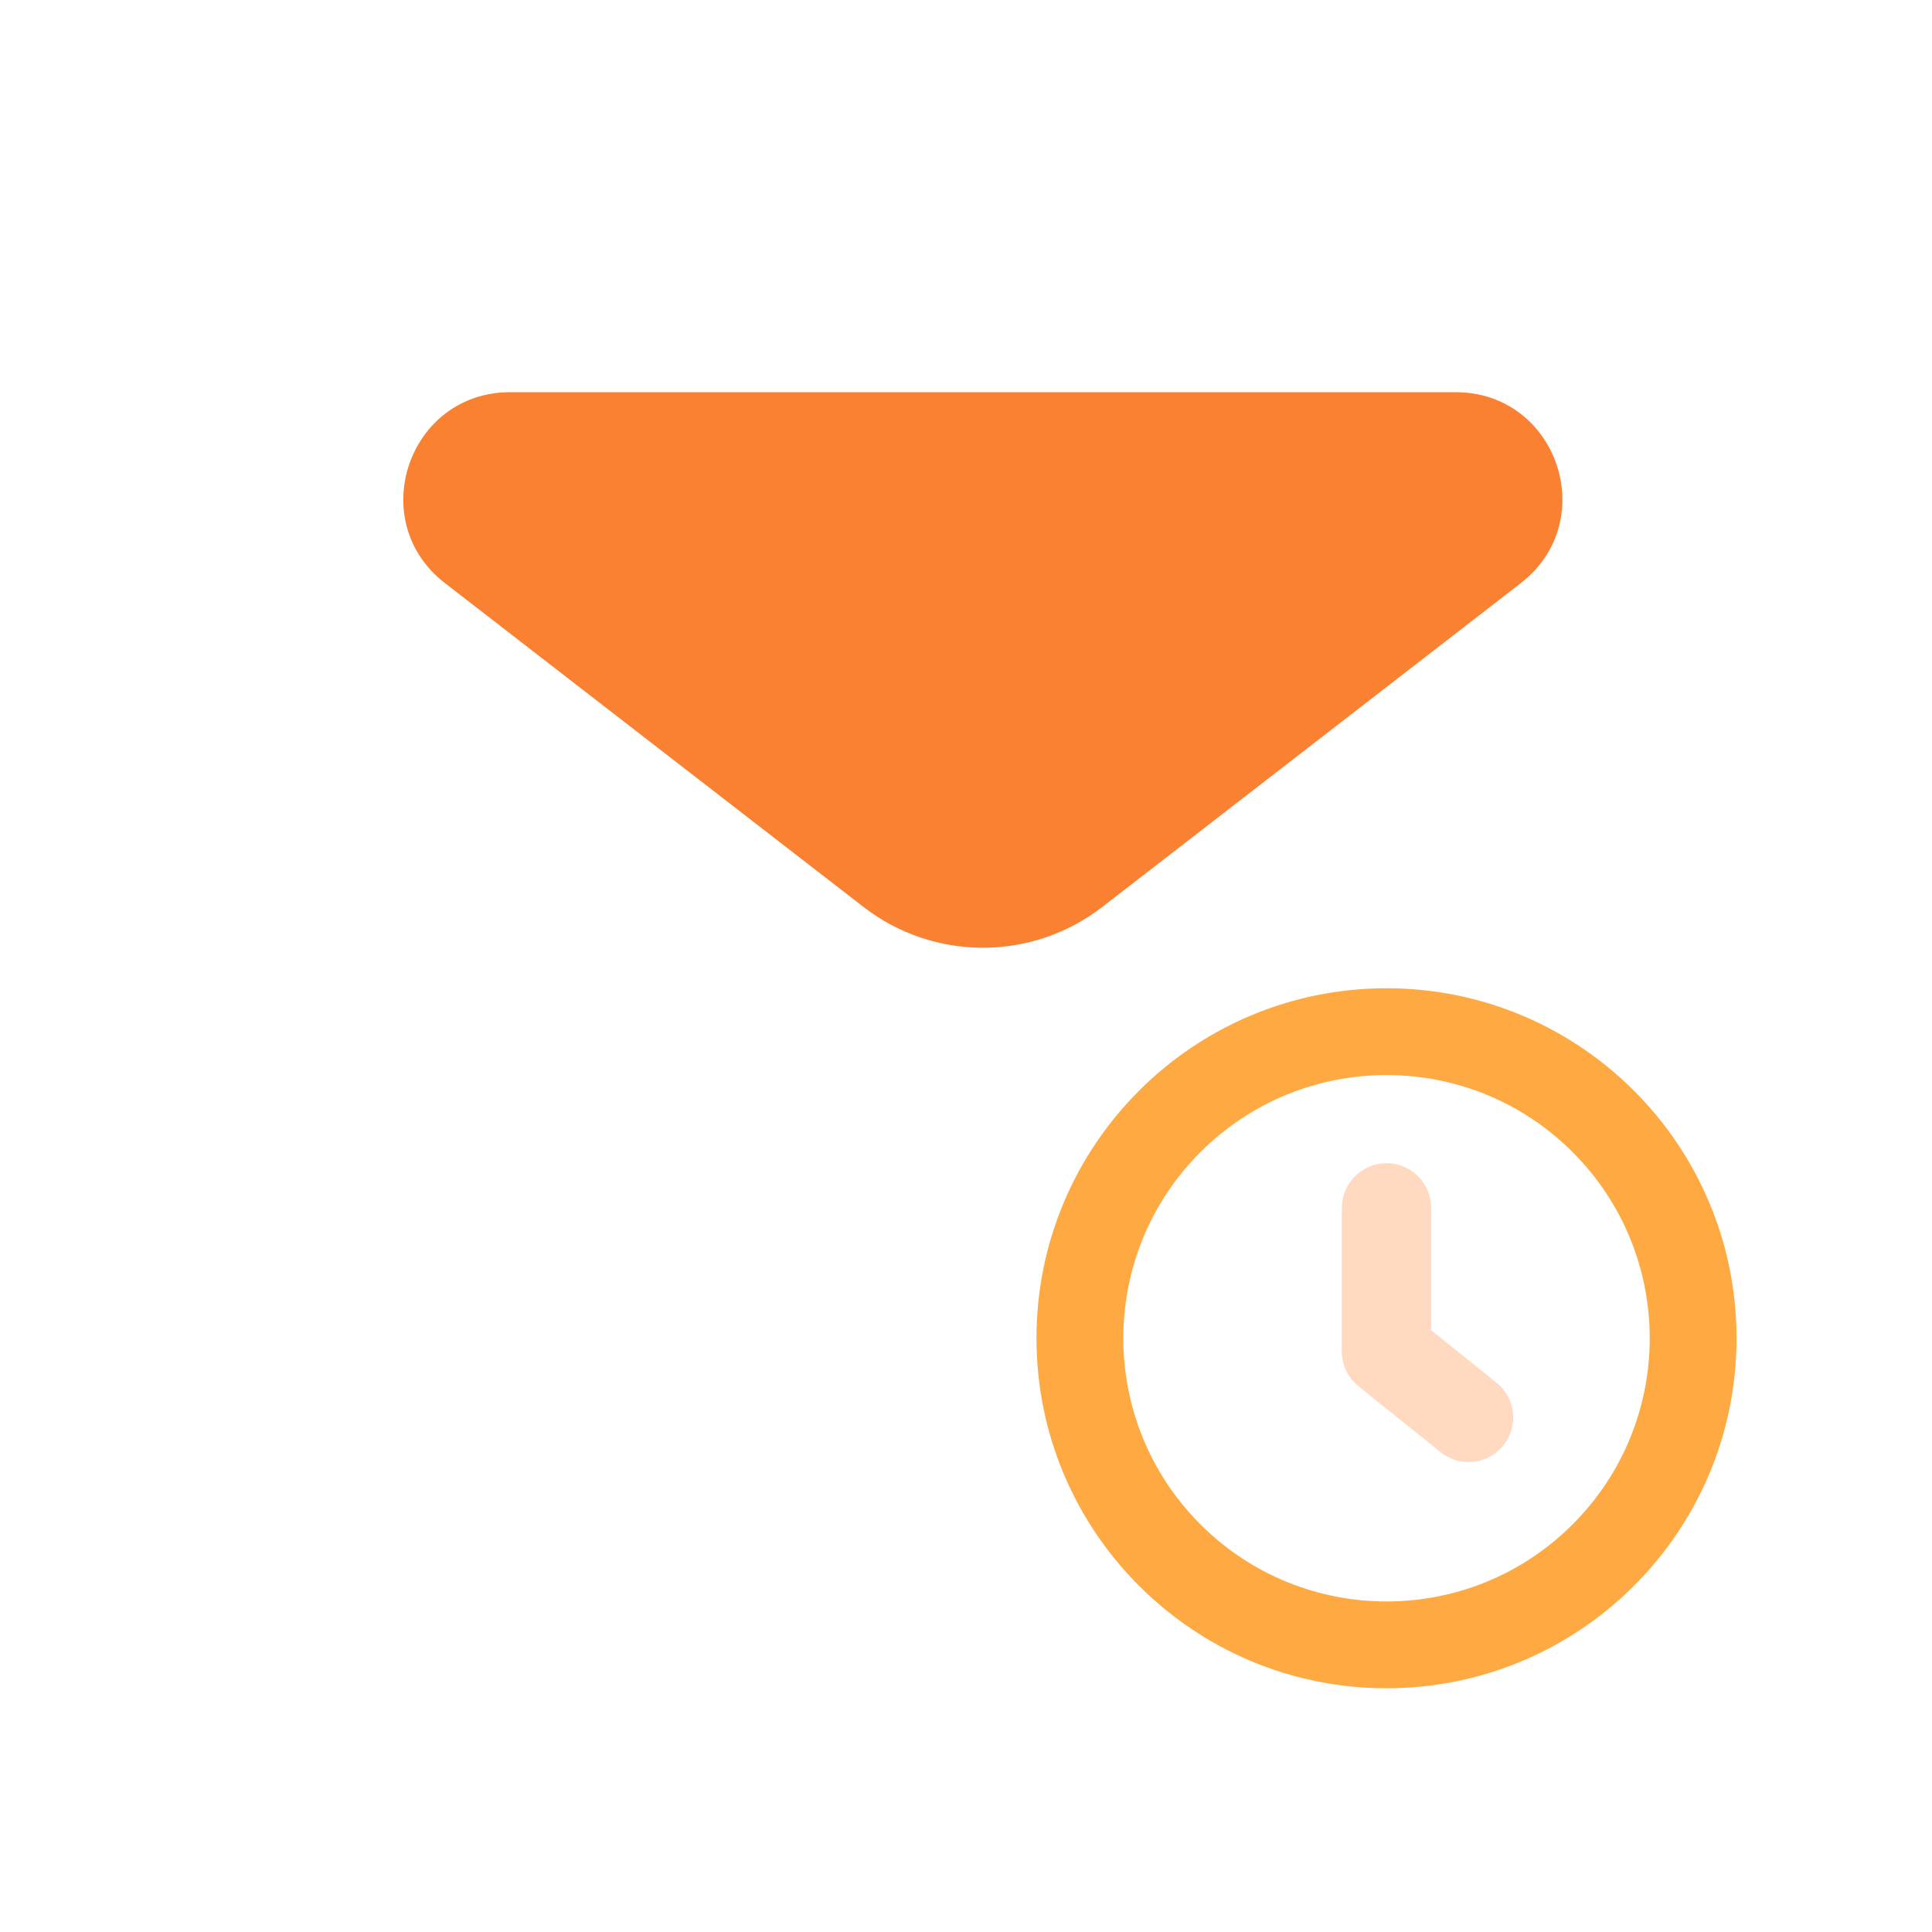
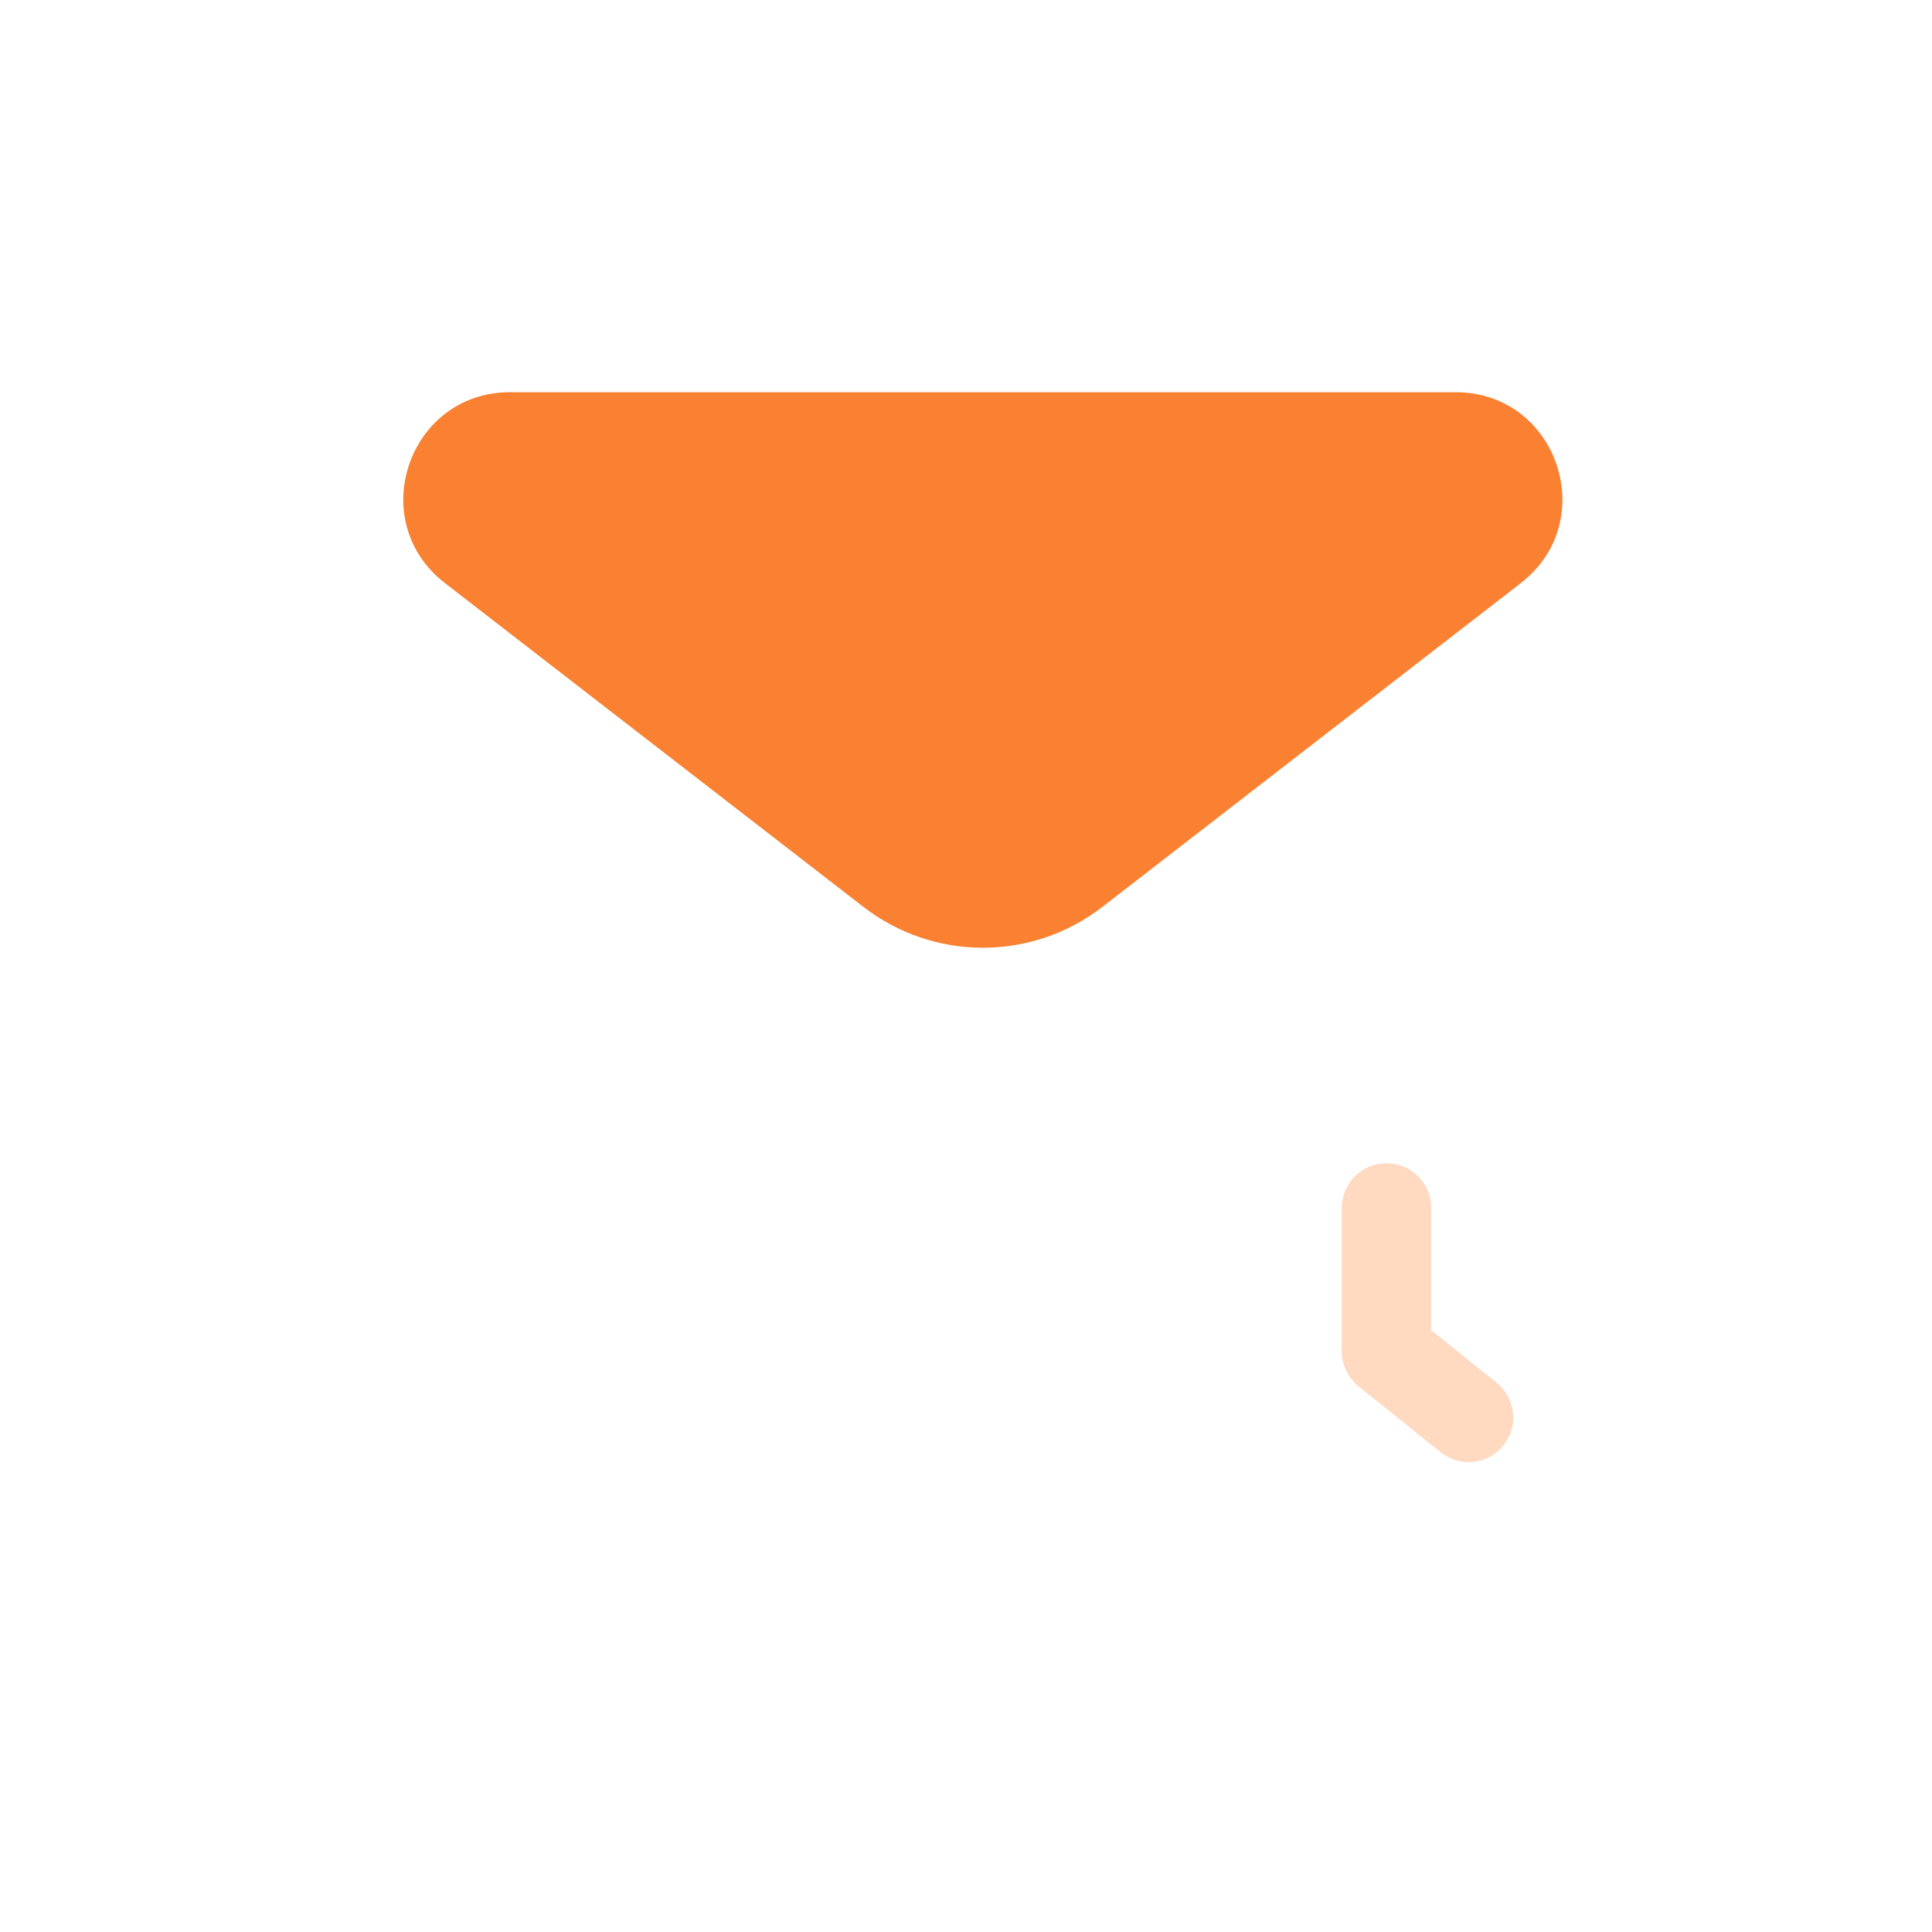
<svg xmlns="http://www.w3.org/2000/svg" width="92" height="92" viewBox="0 0 92 92" fill="none">
  <g filter="url(#filter0_d_414_4690)">
-     <path d="M27.698 18.676H65.917C70.53 18.676 74.269 22.415 74.269 27.028V65.247C74.269 69.86 70.53 73.6 65.917 73.6H27.698C23.085 73.6 19.346 69.86 19.346 65.247V27.028C19.346 22.415 23.085 18.676 27.698 18.676Z" fill="white" />
-   </g>
+     </g>
  <path d="M72.424 27.764L52.496 43.184C49.144 45.78 44.465 45.78 41.113 43.184L21.184 27.764C17.355 24.8 19.454 18.676 24.288 18.676H69.316C74.155 18.676 76.248 24.805 72.419 27.764H72.424Z" fill="#F98131" />
-   <path d="M66.024 80.394C75.229 80.394 82.692 72.932 82.692 63.726C82.692 54.521 75.229 47.059 66.024 47.059C56.819 47.059 49.356 54.521 49.356 63.726C49.356 72.932 56.819 80.394 66.024 80.394Z" fill="#FFA943" />
  <path d="M74.887 72.589C79.782 67.695 79.782 59.759 74.887 54.864C69.993 49.969 62.057 49.969 57.162 54.864C52.268 59.759 52.268 67.695 57.162 72.589C62.057 77.484 69.993 77.484 74.887 72.589Z" fill="white" />
  <path d="M69.932 69.622C69.464 69.622 68.993 69.469 68.603 69.154L64.692 66.016C63.778 65.279 63.63 63.943 64.366 63.029C65.103 62.115 66.439 61.966 67.353 62.703L71.264 65.842C72.178 66.579 72.326 67.914 71.59 68.828C71.171 69.353 70.552 69.622 69.932 69.622Z" fill="#FFD9C0" />
  <path d="M66.024 66.387C64.851 66.387 63.898 65.434 63.898 64.261V57.516C63.898 56.344 64.851 55.391 66.024 55.391C67.197 55.391 68.15 56.344 68.15 57.516V64.261C68.15 65.434 67.197 66.387 66.024 66.387Z" fill="#FFD9C0" />
  <defs>
    <filter id="filter0_d_414_4690" x="5.346" y="4.676" width="82.924" height="82.926" filterUnits="userSpaceOnUse" color-interpolation-filters="sRGB">
      <feFlood flood-opacity="0" result="BackgroundImageFix" />
      <feColorMatrix in="SourceAlpha" type="matrix" values="0 0 0 0 0 0 0 0 0 0 0 0 0 0 0 0 0 0 127 0" result="hardAlpha" />
      <feOffset />
      <feGaussianBlur stdDeviation="7" />
      <feComposite in2="hardAlpha" operator="out" />
      <feColorMatrix type="matrix" values="0 0 0 0 0.975 0 0 0 0 0.467 0 0 0 0 0.128 0 0 0 0.14 0" />
      <feBlend mode="normal" in2="BackgroundImageFix" result="effect1_dropShadow_414_4690" />
      <feBlend mode="normal" in="SourceGraphic" in2="effect1_dropShadow_414_4690" result="shape" />
    </filter>
  </defs>
</svg>